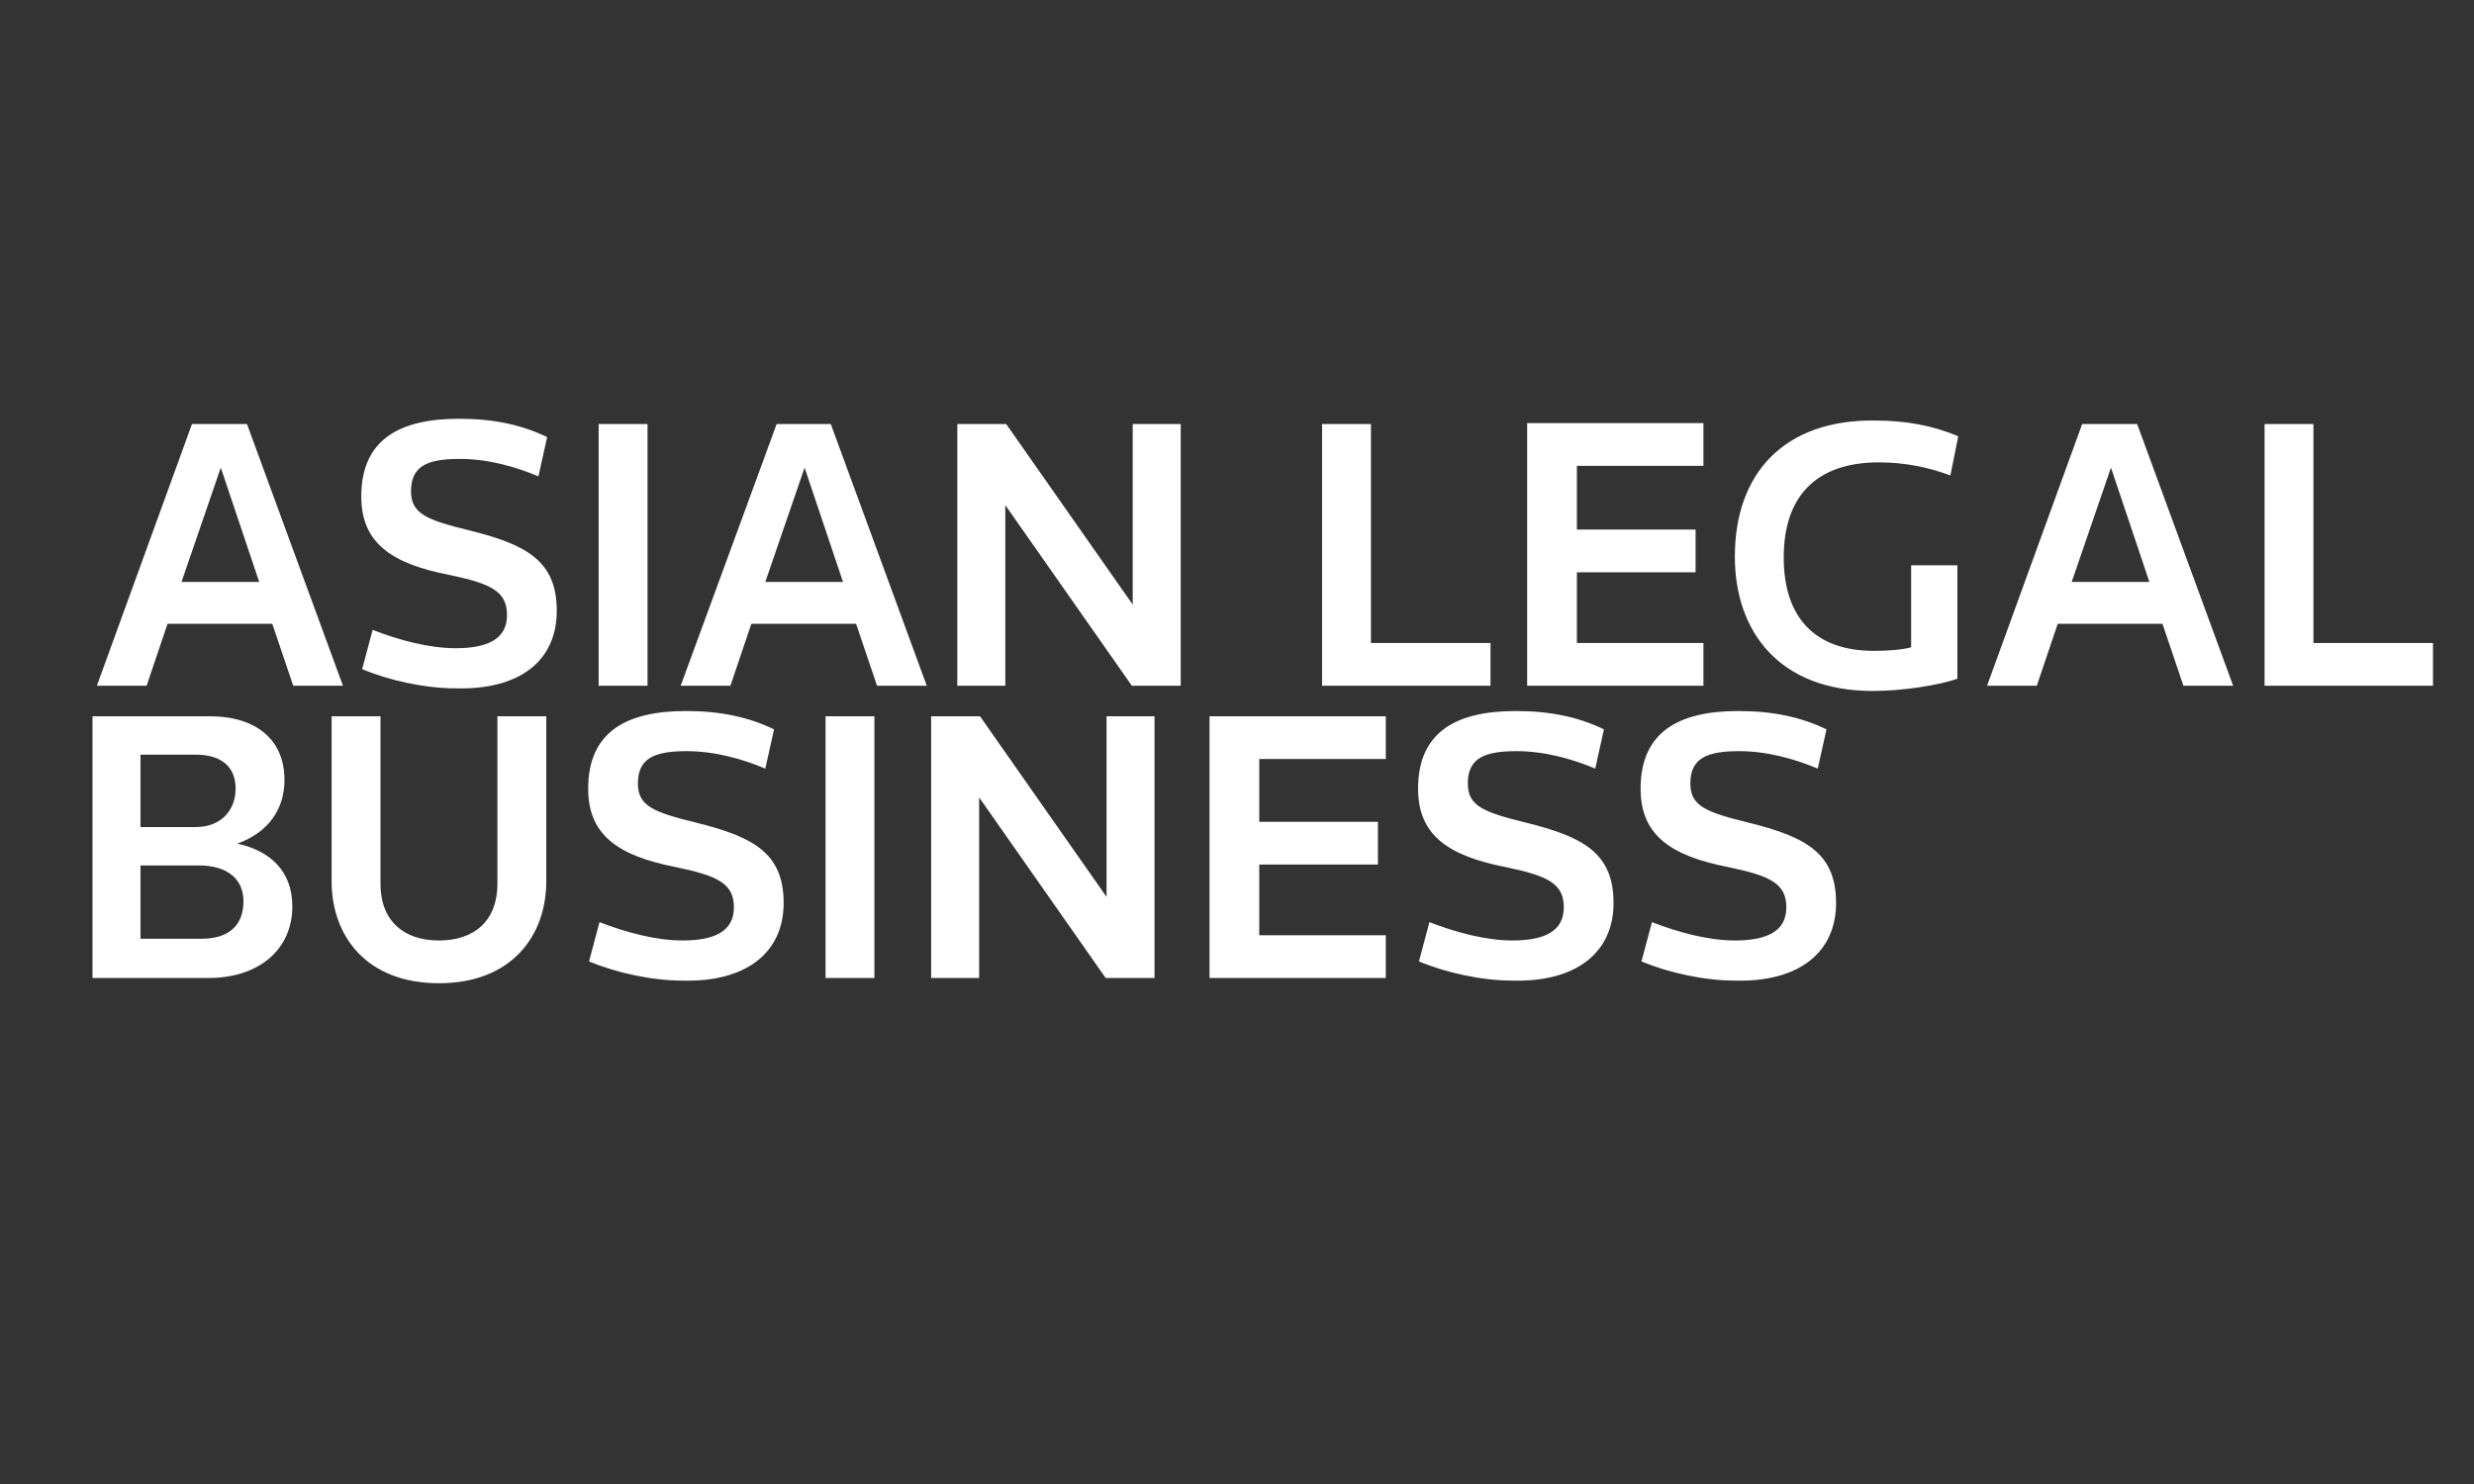
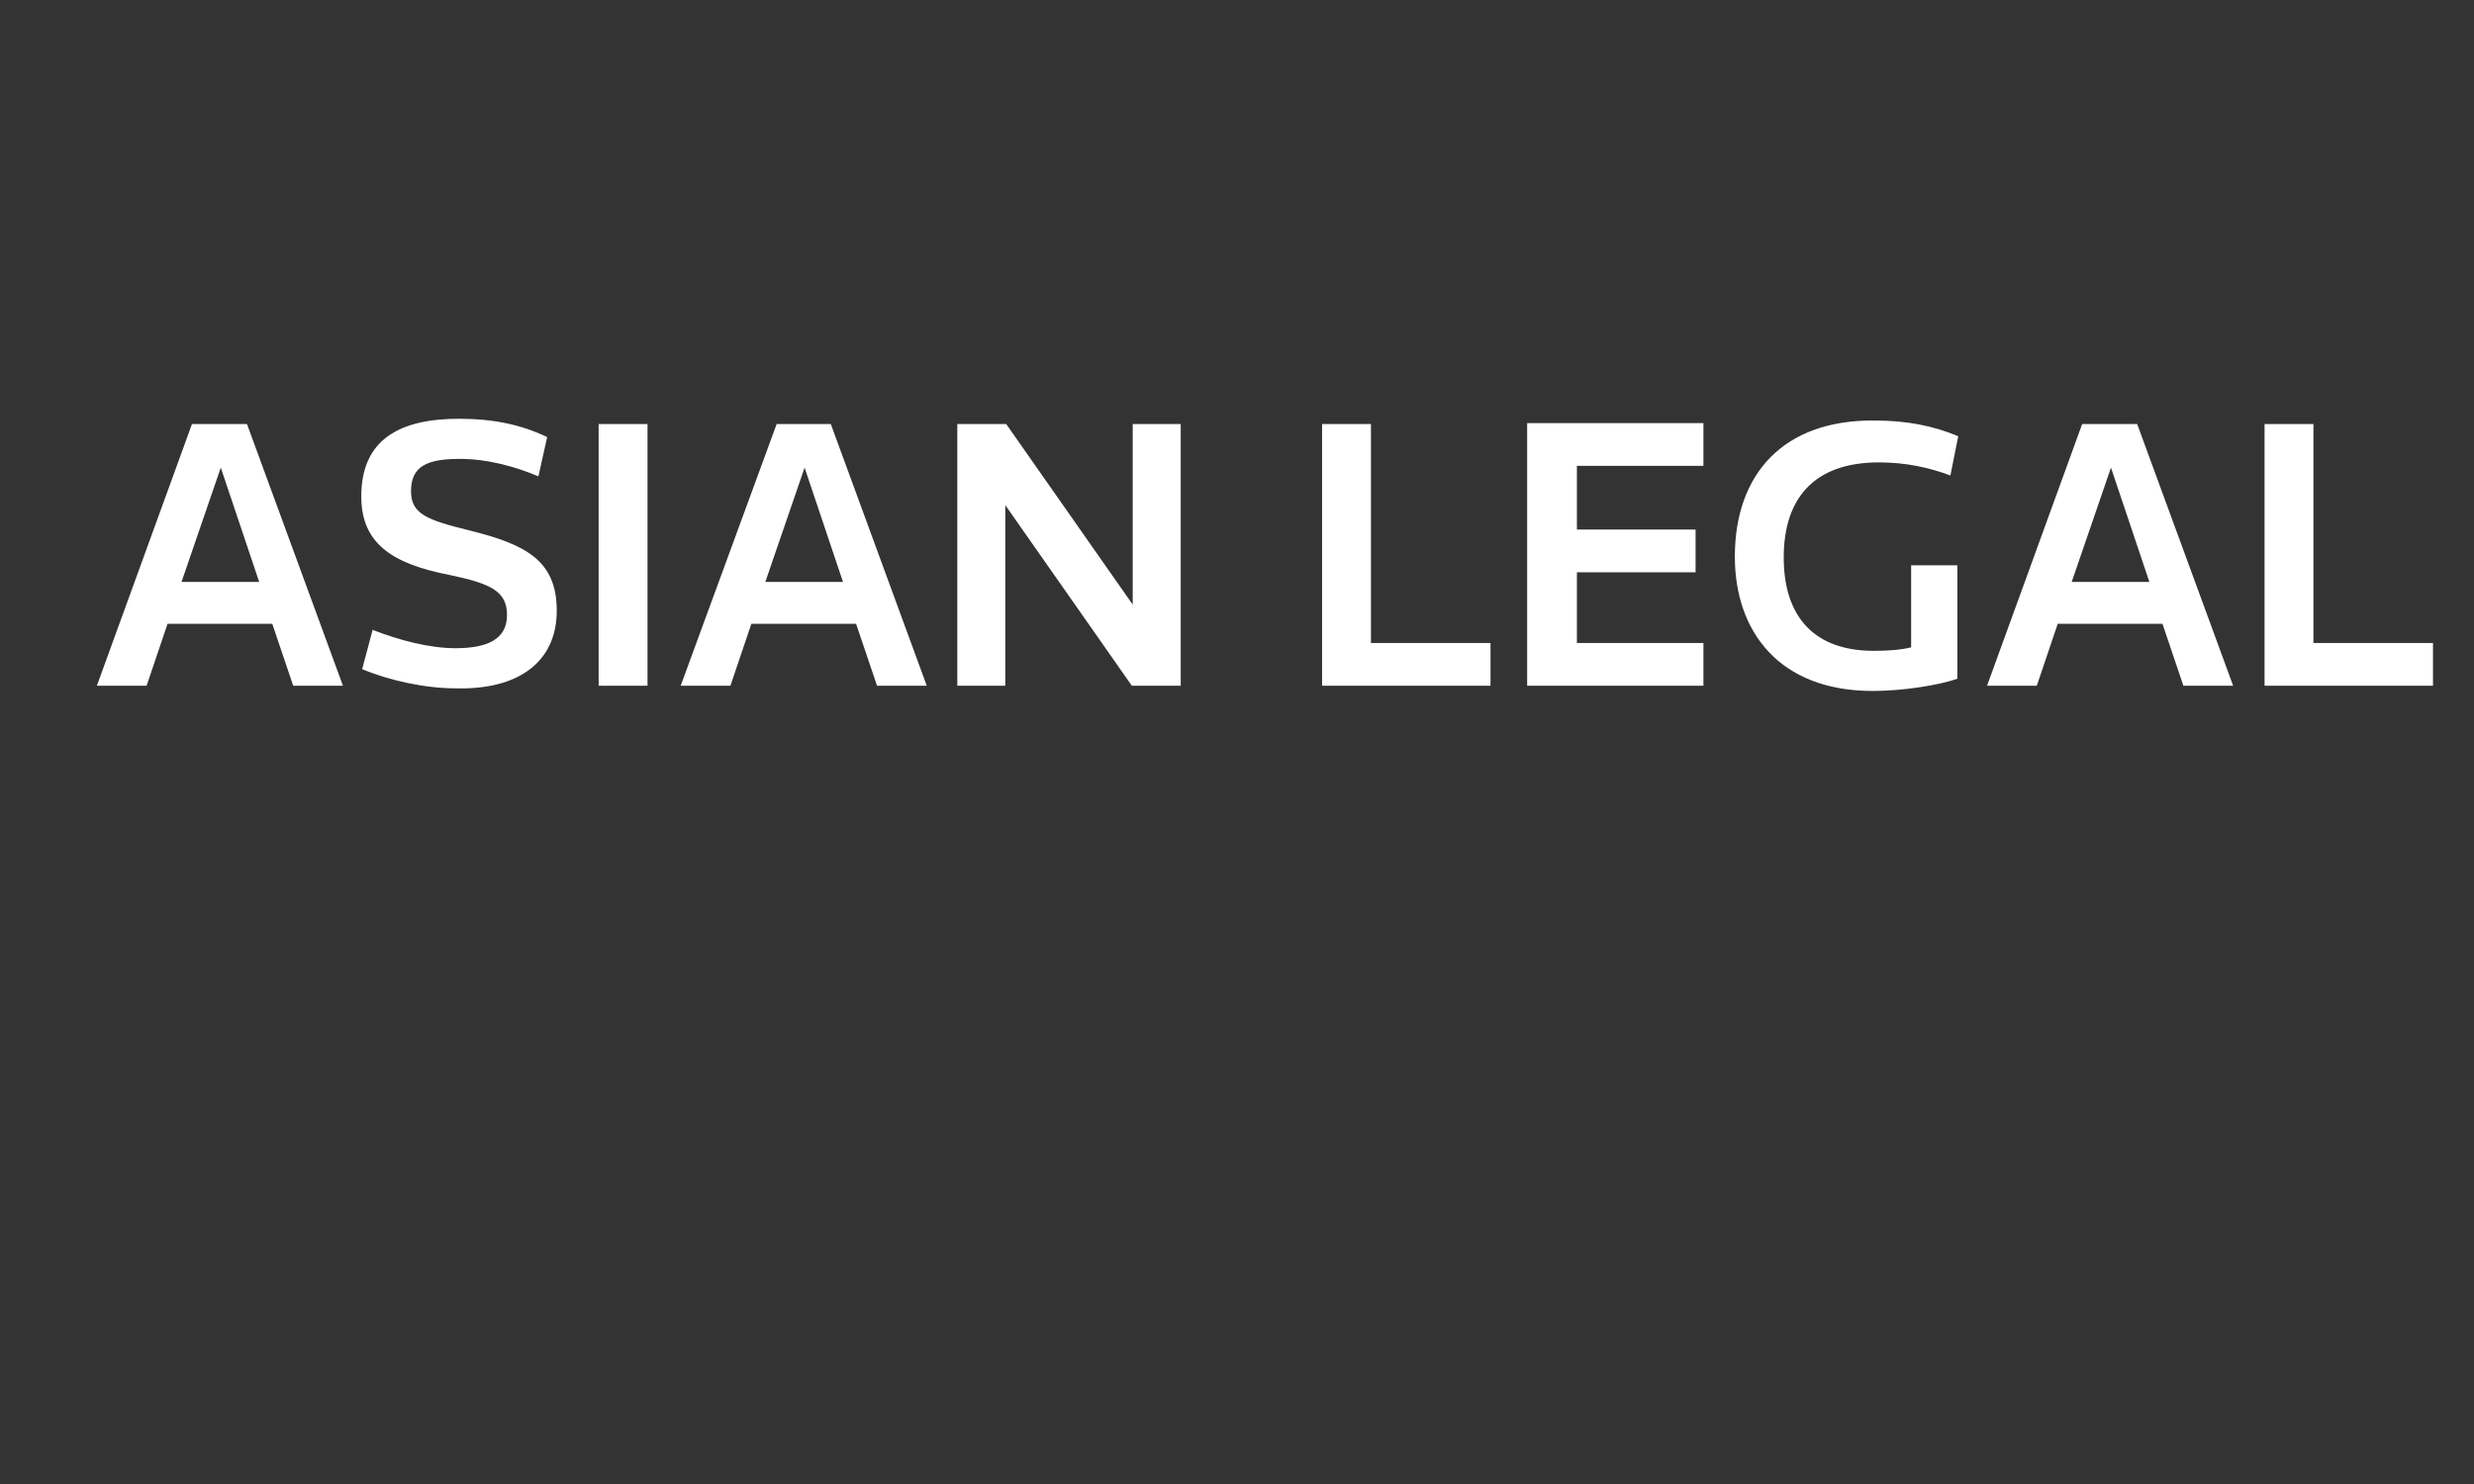
<svg xmlns="http://www.w3.org/2000/svg" id="Layer_1" x="0px" y="0px" viewBox="0 0 283.5 170.1" style="enable-background:new 0 0 283.5 170.1;" xml:space="preserve">
  <rect x="0" y="0" width="283.5" height="170.1" fill="#333333" stroke="none" />
  <style type="text/css">	.st0{fill:#FFFFFF;}</style>
  <path class="st0" d="M259.5,78.6h19.3v-4.9h-13.7V48.6h-5.6 M241.9,53.6l4.4,13.1h-8.9L241.9,53.6z M227.7,78.6h5.7l2.4-7.1h12 l2.4,7.1h5.7l-11-30h-6.3L227.7,78.6z M198.8,63.8c0,8.6,5.1,15.4,15.8,15.4c3.6,0,7.7-0.7,9.7-1.4v-13H219v9.4 c-1.2,0.3-2.7,0.4-4.3,0.4c-6.7,0-10.3-3.8-10.3-10.7c0-6.9,3.6-10.9,10.9-10.9c3.1,0,5.8,0.6,8.2,1.5l0.9-4.5 c-2.9-1.2-5.9-1.8-9.6-1.8C204.4,48.1,198.8,54.3,198.8,63.8 M175,78.6h20.2v-4.9h-14.5v-8.1h13.6v-4.9h-13.6v-7.3h14.5v-4.9H175 V78.6z M151.5,78.6h19.3v-4.9h-13.7V48.6h-5.6V78.6z M109.8,78.6h5.4V57.9l14.5,20.7h5.6v-30h-5.5v20.7l-14.5-20.7h-5.6V78.6z  M92.2,53.6l4.4,13.1h-8.9L92.2,53.6z M78,78.6h5.7l2.4-7.1h12l2.4,7.1h5.7l-11-30H89L78,78.6z M68.6,78.6h5.6v-30h-5.6V78.6z  M63.8,70c0-5.8-3.6-7.6-10-9.2c-4.9-1.2-6.7-1.9-6.7-4.5c0-2.9,1.9-3.7,5.6-3.7c3.2,0,6.4,0.9,9,2l1-4.5c-2.9-1.4-6.1-2.1-10.1-2.1 c-6.7,0-11.2,2.3-11.2,8.9c0,5.3,3.4,7.7,10.1,9c4.8,1,6.6,1.9,6.6,4.6c0,2.8-2.3,3.8-5.9,3.8c-3,0-6.4-0.9-9.5-2.1l-1.2,4.5 c3.1,1.3,7.2,2.2,10.7,2.2C59.5,79.1,63.8,75.8,63.8,70 M25.3,53.6l4.4,13.1h-8.9L25.3,53.6z M11.1,78.6h5.7l2.4-7.1h12l2.4,7.1h5.7 l-11-30h-6.3L11.1,78.6z" />
-   <path class="st0" d="M210.4,103.5c0-5.8-3.6-7.6-10-9.2c-4.9-1.2-6.7-1.9-6.7-4.5c0-2.9,1.9-3.7,5.6-3.7c3.2,0,6.4,0.9,9,2l1-4.5 c-2.9-1.4-6.1-2.1-10.1-2.1c-6.7,0-11.2,2.3-11.2,8.9c0,5.3,3.4,7.7,10.1,9c4.8,1,6.6,1.9,6.6,4.6c0,2.8-2.3,3.8-5.9,3.8 c-3,0-6.4-0.9-9.5-2.1l-1.2,4.5c3.1,1.3,7.2,2.2,10.7,2.2C206.1,112.6,210.4,109.2,210.4,103.5 M184.9,103.5c0-5.8-3.6-7.6-10-9.2 c-4.9-1.2-6.7-1.9-6.7-4.5c0-2.9,1.9-3.7,5.6-3.7c3.2,0,6.4,0.9,9,2l1-4.5c-2.9-1.4-6.1-2.1-10.1-2.1c-6.7,0-11.2,2.3-11.2,8.9 c0,5.3,3.4,7.7,10.1,9c4.8,1,6.6,1.9,6.6,4.6c0,2.8-2.3,3.8-5.9,3.8c-3,0-6.4-0.9-9.5-2.1l-1.2,4.5c3.1,1.3,7.2,2.2,10.7,2.2 C180.6,112.6,184.9,109.2,184.9,103.5 M138.6,112.1h20.2v-4.9h-14.5v-8.1h13.6v-4.9h-13.6V87h14.5v-4.9h-20.2V112.1z M106.8,112.1 h5.4V91.4l14.5,20.7h5.6v-30h-5.5v20.7l-14.5-20.7h-5.6V112.1z M94.6,112.1h5.6v-30h-5.6V112.1z M89.8,103.5c0-5.8-3.6-7.6-10-9.2 c-4.9-1.2-6.7-1.9-6.7-4.5c0-2.9,1.9-3.7,5.6-3.7c3.2,0,6.4,0.9,9,2l1-4.5c-2.9-1.4-6.1-2.1-10.1-2.1c-6.7,0-11.2,2.3-11.2,8.9 c0,5.3,3.4,7.7,10.1,9c4.8,1,6.6,1.9,6.6,4.6c0,2.8-2.3,3.8-5.9,3.8c-3,0-6.4-0.9-9.5-2.1l-1.2,4.5c3.1,1.3,7.2,2.2,10.7,2.2 C85.5,112.6,89.8,109.2,89.8,103.5 M62.7,82.1h-5.7v19.2c0,4.2-2.6,6.5-6.7,6.5c-4.1,0-6.7-2.3-6.7-6.5V82.1h-5.6V101 c0,6.3,4,11.7,12.3,11.7c8.3,0,12.3-5.4,12.3-11.7V82.1z M16.1,107.7v-8.5h6.7c3.3,0,5.1,1.6,5.1,4.1c0,2.6-1.5,4.3-4.8,4.3H16.1z  M16.1,94.8v-8.3h6.3c3.1,0,4.6,1.5,4.6,3.9c0,2.3-1.5,4.4-4.6,4.4H16.1z M10.6,112.1h13.3c5.8,0,9.6-3.3,9.6-8.2 c0-4.1-2.6-6.4-6.3-7.2c3.6-1.3,5.4-4,5.4-7.3c0-4.5-3.1-7.3-8.6-7.3H10.6V112.1z" />
</svg>